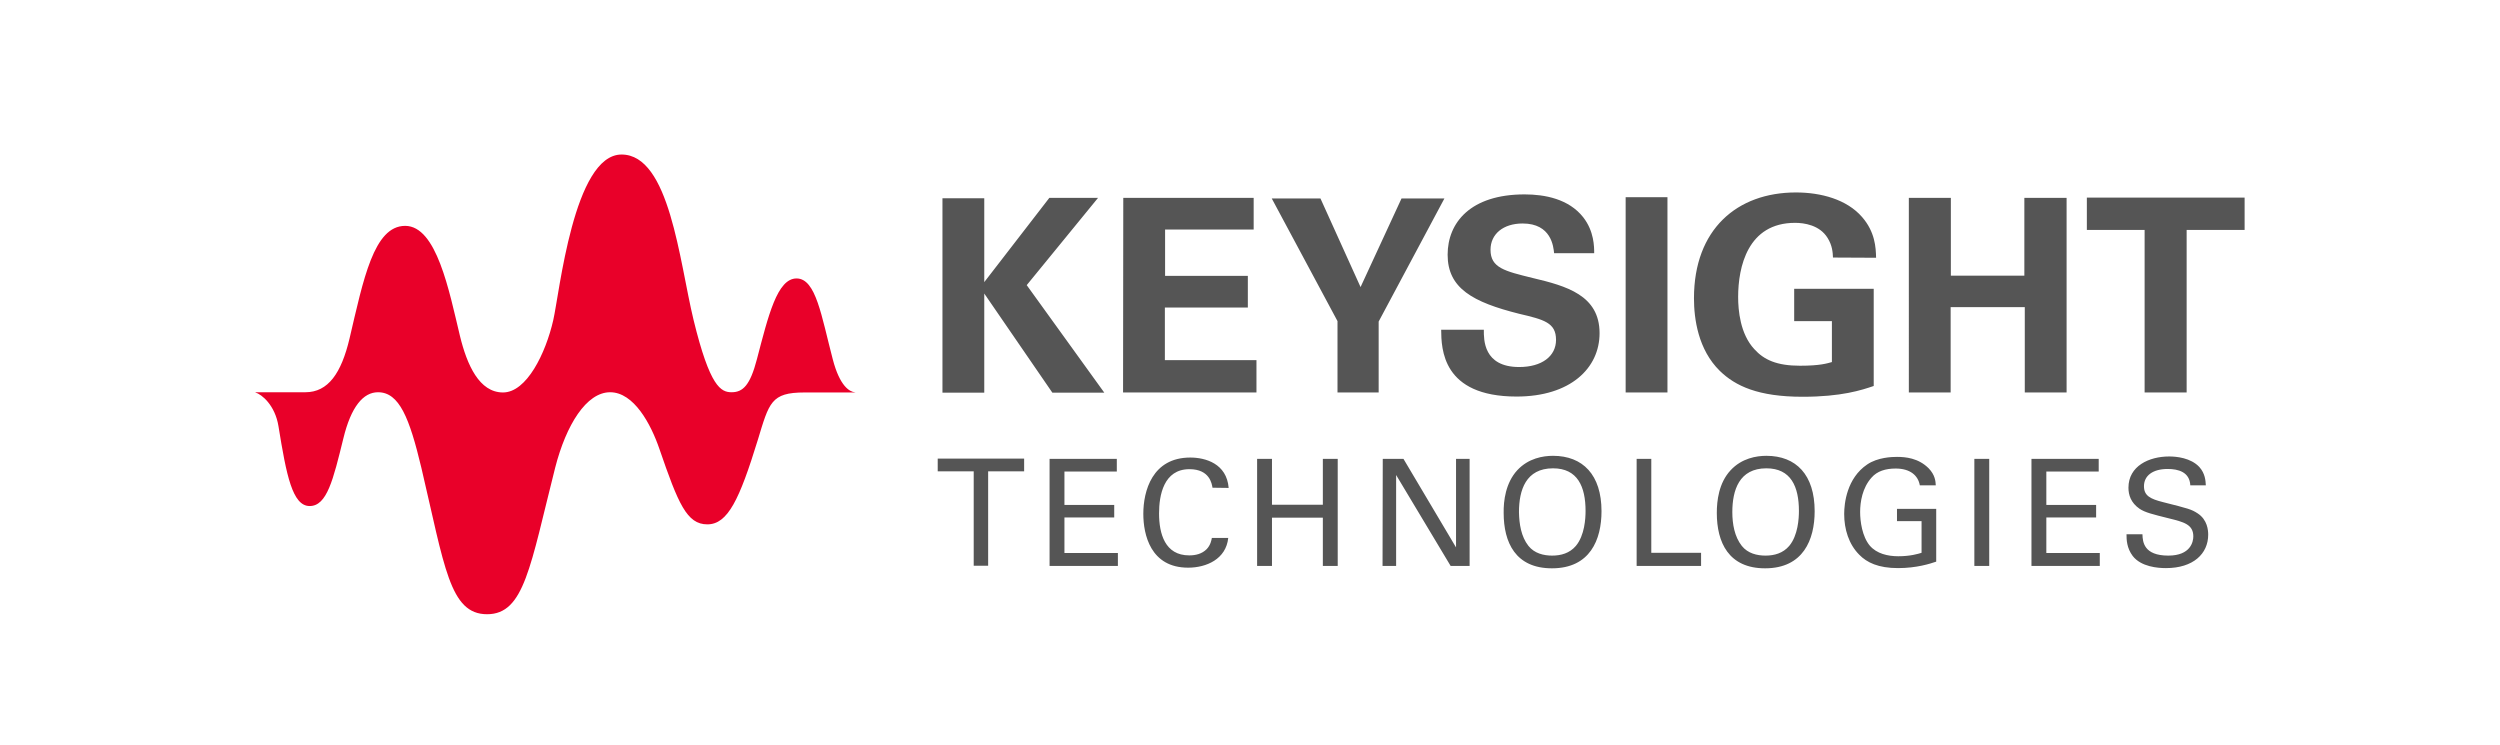
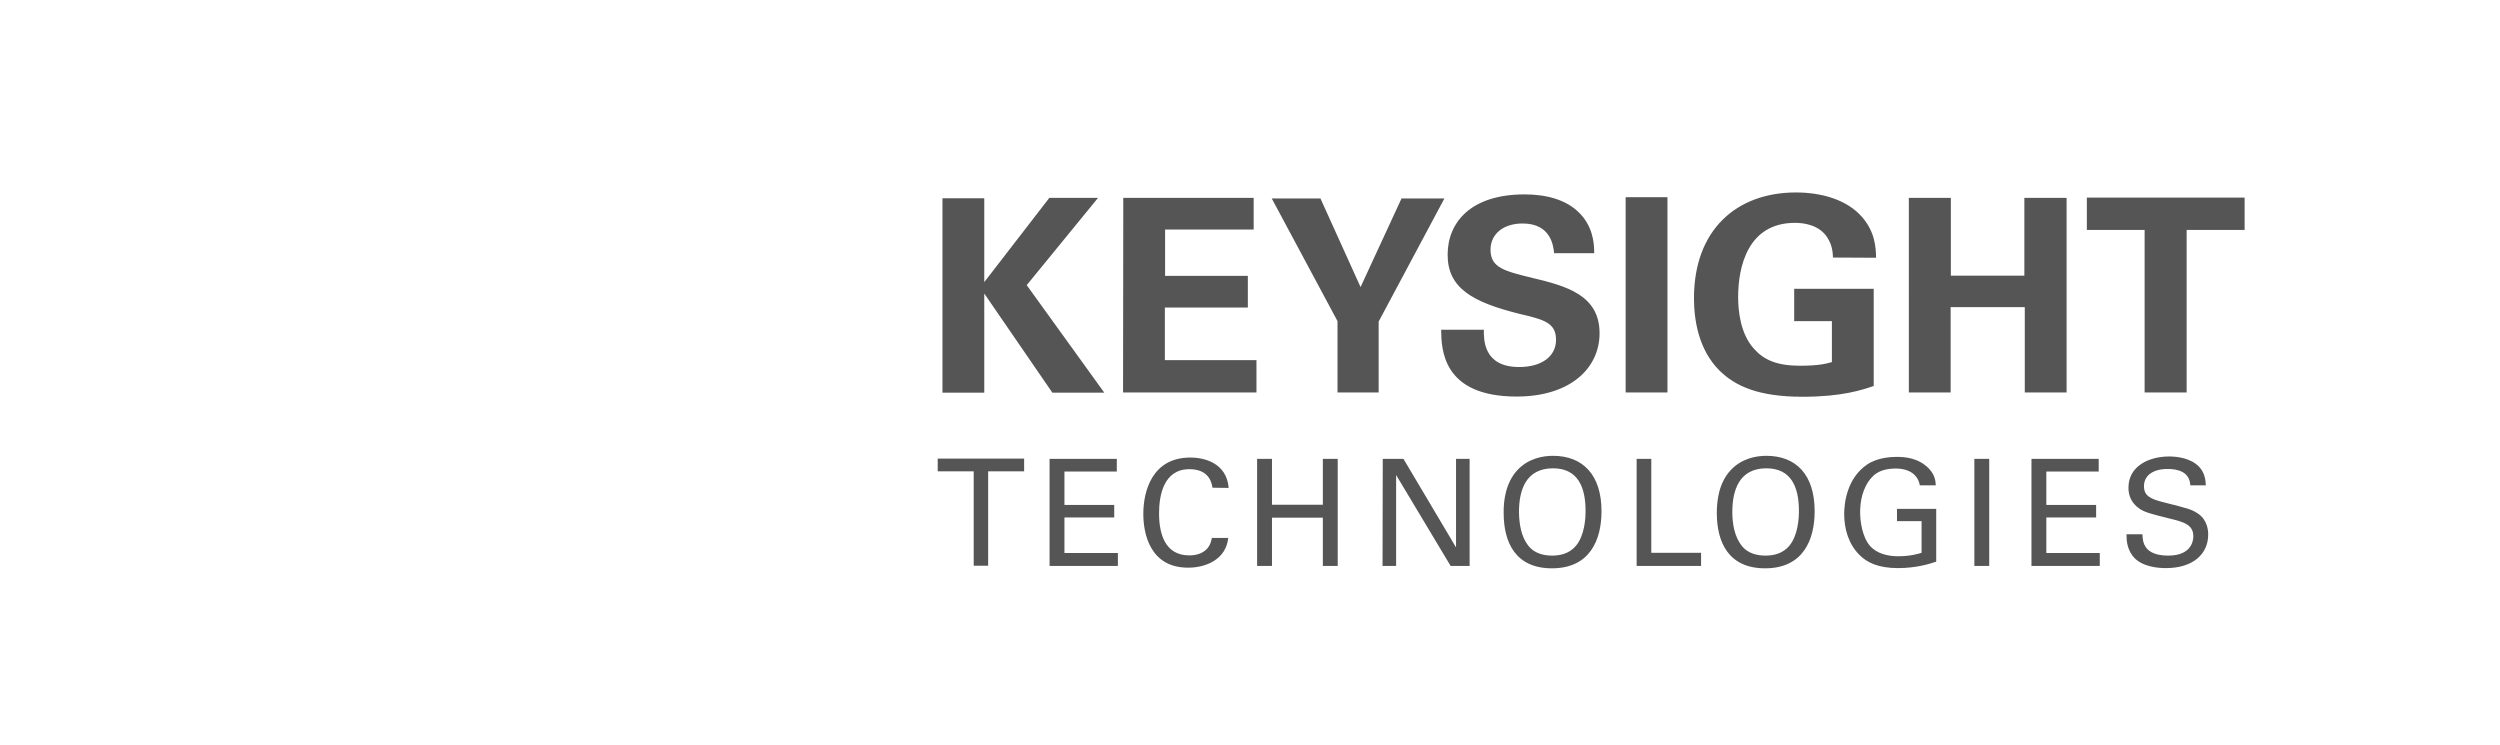
<svg xmlns="http://www.w3.org/2000/svg" version="1.1" id="Layer_1" x="0px" y="0px" viewBox="0 0 1160 345.6" style="enable-background:new 0 0 1160 345.6;" xml:space="preserve">
  <style type="text/css">
	.st0{fill:#555555;}
	.st1{fill:#E90029;}
</style>
  <path class="st0" d="M995.2,106.7h-26.9v-15h73.2v15h-26.9v75.4h-19.5V106.7z M885.8,91.8h19.4v36.1h34.1V91.8h19.6v90.3h-19.4  v-39.6h-34.4v39.6h-19.4V91.8z M850.5,119.5c-0.1-2.4-0.3-5.6-2.5-9.1c-3.7-6-10.9-7-15.1-7c-22,0-26.4,20.5-26.4,34.4  c0,6.1,0.9,17.1,7.5,24.2c4.5,5,10.5,7.7,21.2,7.7c9.4,0,12.6-1.1,14.8-1.7v-19h-17.5v-15h36.9v45.1c-5.6,1.9-14.9,5-33,5  c-20.6,0-31.2-5-38.4-12c-10.1-9.9-12-24.2-12-33.7c0-32,20-49.1,47.3-49.1c11.6,0,23.6,3.2,30.7,11.4c6,6.9,6.4,14,6.5,18.9  L850.5,119.5z M754.3,91.5h19.4v90.6h-19.4V91.5z M688.5,153.2c0,4.2-0.3,17.1,16.4,17.1c10.5,0,17.1-5,17.1-12.6  c0-8-5.6-9.4-17.1-12.1c-21.5-5.4-33.2-11.8-33.2-27.4c0-14.9,10.6-28,35.7-28c9.4,0,20.5,2.1,27.2,10.6c5.1,6.5,5.1,13.8,5.1,16.7  h-18.6c-0.3-3.1-1.3-13.8-14.6-13.8c-9,0-14.9,4.9-14.9,12.2c0,8.4,6.6,9.9,19.6,13.1c15.6,3.7,31,8,31,25.6  c0,16.2-13.5,29.4-38.5,29.4c-34.6,0-34.9-22.2-35-31H688.5z M612.7,92.1l18.6,41.1l19-41.1h19.9l-30.5,57.1v32.9h-19.1V149  l-30.5-56.9H612.7z M521.2,91.8h60.5v14.7h-41.1V128H579v14.7h-38.5v24.4H583v15h-61.9L521.2,91.8z M437.3,92h19.4v38.9l30.2-39.1  h22.6l-33.1,40.5l36,49.9h-24.1l-31.6-46v46h-19.4L437.3,92z M994.1,248c0.1,3.4,0.6,9.8,12,9.8c10.3,0,11.6-6.4,11.6-8.9  c0-5.6-4.5-6.7-11.4-8.4c-7.6-1.9-10.9-2.7-13.5-4.4c-4.1-2.8-5.2-6.5-5.2-9.8c0-10.1,9.6-14.5,18.9-14.5c3.3,0,10,0.6,14,4.9  c2.7,3,2.9,6.4,3,8.5h-7.2c-0.3-6.2-5.6-7.6-10.5-7.6c-6.9,0-11,3.1-11,8c0,4.4,2.9,5.9,8.9,7.4c11.8,3,13.1,3.3,16,5.2  c4.6,3,4.9,7.9,4.9,9.9c0,8.8-6.9,15.5-19.6,15.5c-3.8,0-11.5-0.6-15.4-5.6c-2.8-3.7-2.9-7.6-2.9-10.1H994.1z M942.6,212.9h31.2v5.9  h-24.3v15.5h23.1v5.8h-23.1v16.5h24.8v6h-31.7L942.6,212.9z M916.1,212.9h6.9v49.7h-6.9V212.9z M890.8,225.2  c-0.8-4.6-4.5-7.8-11.2-7.8c-4.7,0-8.6,1.2-11.2,4.2c-4.3,4.8-5.3,11.3-5.3,16c0,4.2,0.9,11.3,4.5,15.6c3.2,3.7,8.3,4.9,13.2,4.9  c5.6,0,9.2-1.1,10.8-1.6v-14.7h-11.4v-5.7h18.2v24.5c-2.9,1-9.2,3-17.7,3c-9.2,0-14.5-2.6-18-6.2c-4.9-4.9-7-11.9-7-18.9  c0-4.9,1.2-16.6,10.7-23c4.9-3.3,11.4-3.5,13.8-3.5c3.9,0,9.9,0.5,14.7,5.3c3,3.1,3.2,6,3.3,7.9L890.8,225.2z M808.2,253.3  c2.8,3.5,7.1,4.5,11,4.5c4.1,0,8.1-1.1,11-4.5c4.1-4.9,4.5-12.8,4.5-16.2c0-11.3-3.7-19.8-15.1-19.8c-12.6,0-15.8,10.1-15.8,20.3  C803.8,243.1,804.8,249,808.2,253.3 M803,218.2c5.2-5.6,12-6.7,16.6-6.7c13.8,0,22.4,8.8,22.4,25.7c0,13.2-5.3,26.5-23,26.5  c-16.9,0-22.4-12-22.4-25.7C796.6,232.4,797.5,224.1,803,218.2 M759.4,212.9h6.8v43.6h23.1v6.1h-29.9V212.9z M709.2,253.3  c2.8,3.5,7.1,4.5,11,4.5c4.1,0,8.1-1.1,11-4.5c4.1-4.9,4.5-12.8,4.5-16.2c0-11.3-3.7-19.8-15.1-19.8c-12.6,0-15.8,10.1-15.8,20.3  C704.9,243.1,705.8,249,709.2,253.3 M704,218.2c5.2-5.6,12-6.7,16.6-6.7c13.8,0,22.5,8.8,22.5,25.7c0,13.2-5.3,26.5-23,26.5  c-16.9,0-22.4-12-22.4-25.7C697.6,232.4,698.6,224.1,704,218.2 M641.6,212.9h9.6l24.4,41.1v-41.1h6.3v49.7h-8.8l-25.3-42.2v42.2  h-6.3L641.6,212.9z M590.2,212.9v21.3h23.6v-21.3h6.9v49.7h-6.9v-22.4h-23.6v22.4h-6.9v-49.7H590.2z M562.6,226.3  c-0.3-1.7-1.2-8.6-10.7-8.6c-12,0-14.1,12.2-14.1,20.5c0,9.4,2.7,19.5,14,19.5c3,0,5.9-0.7,8.1-2.9c1.8-1.9,2.2-4.1,2.4-5.2h7.6  c-1,9.8-10.1,13.8-18.6,13.8c-17.5,0-20.8-15.4-20.8-25c0-10.5,4.1-26.1,21.8-26.1c7,0,16.9,2.8,17.8,14.1L562.6,226.3L562.6,226.3z   M487,212.9h31.2v5.9h-24.3v15.5H517v5.8h-23.1v16.5h24.8v6H487L487,212.9z M451.8,262.5v-43.8h-16.7v-5.9h40.1v5.9h-16.7v43.8  H451.8z" />
-   <path class="st1" d="M396.5,182c-2.2-0.3-6.8-2.6-10.1-15.3c-5.3-20.2-7.8-37.5-16.8-37.5c-9,0-13.1,17.3-18.4,37.5  c-3.1,11.9-6.4,15.3-11.7,15.3c-5,0-10.1-2.4-17.7-33.6c-6.6-27.3-11.1-76.7-33.4-76.7c-22.2,0-28.8,64.4-31.7,76.9  c-3.5,15.3-12.3,33.5-23.3,33.5c-11,0-16.7-12.7-20-26.3c-5-20.8-10.8-51-25.4-51c-14.6,0-19.4,25-25.8,52.2  c-3.8,16.1-9.9,25-20.5,25h-23.2v0.1c3,0.9,9.1,5.9,10.7,15.6c3.7,22.9,6.5,37.1,14.5,37.1s10.9-12.2,15.6-31.3  c3.6-14.9,9.3-21.5,16.1-21.5c9.9,0,14.6,12,20.1,35c10.8,45.8,13.1,68,30.5,68c17.3,0,20-22.2,31.6-68c5.1-19.9,14.5-35,25.5-35  s18.9,14.7,22.9,26.4c8.7,25.3,12.7,34.9,22.2,34.9c9.5,0,14.9-11.5,23.4-39.1c5.3-17.4,6.1-22.1,21.7-22.1h23.5V182L396.5,182z" />
</svg>